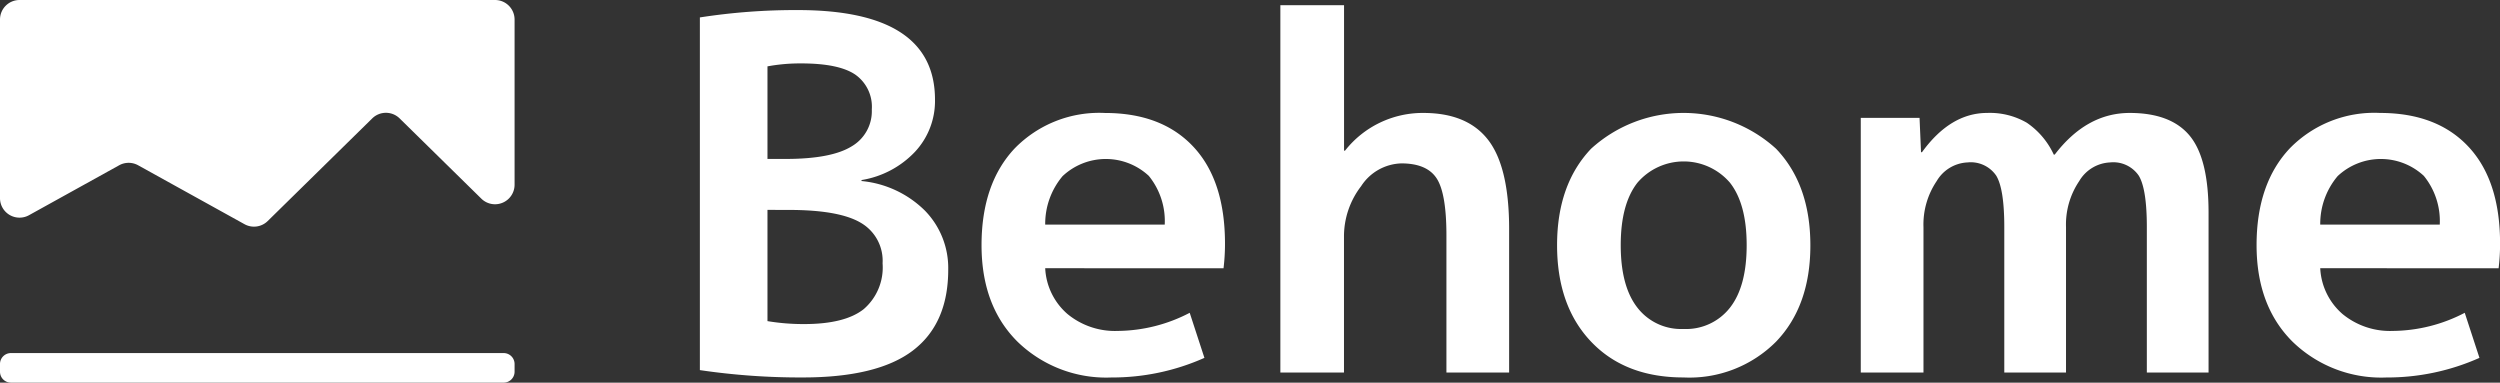
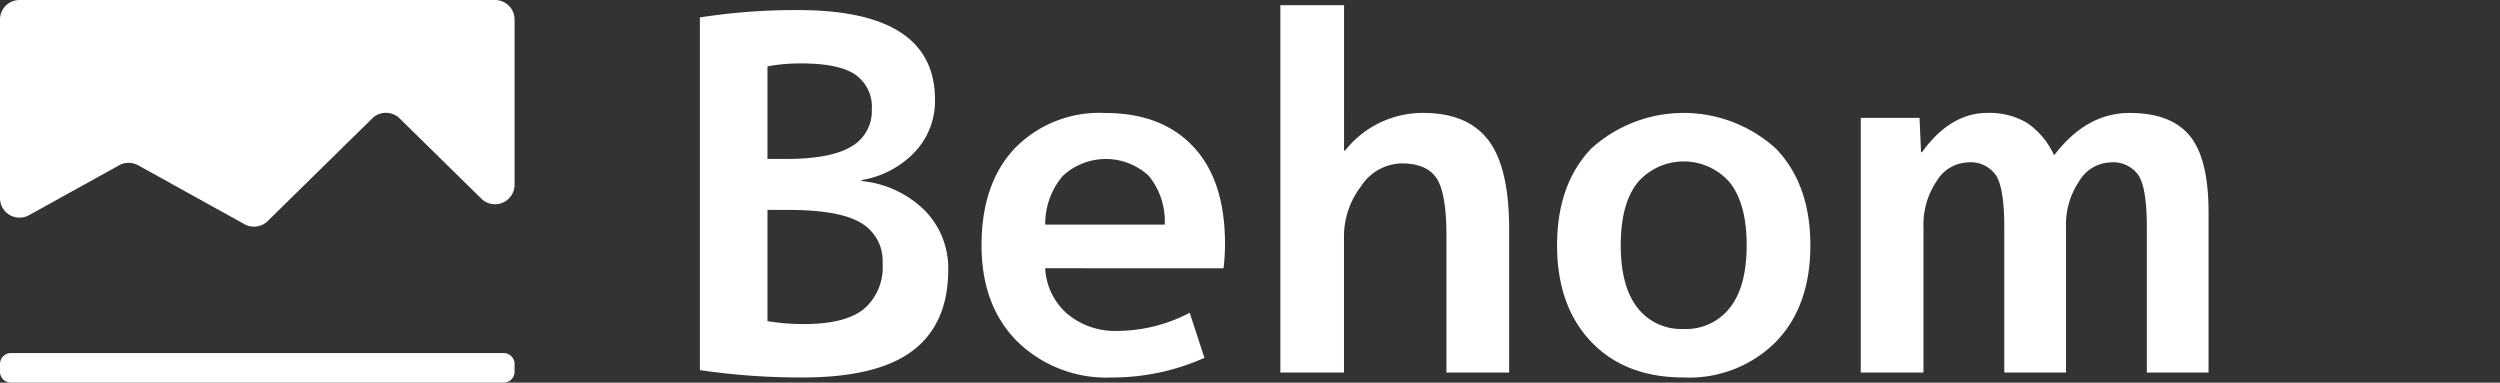
<svg xmlns="http://www.w3.org/2000/svg" id="グループ_810" data-name="グループ 810" width="254.811" height="39" viewBox="0 0 254.811 39">
  <rect x="0" y="0" width="254.811" height="39" fill="#333333" stroke="none" />
  <defs>
    <clipPath id="clip-path">
      <rect id="長方形_626" data-name="長方形 626" width="254.811" height="39" fill="none" />
    </clipPath>
  </defs>
  <g id="グループ_809" data-name="グループ 809" clip-path="url(#clip-path)">
    <path id="パス_20565" data-name="パス 20565" d="M96.647,27.488q0,5.493-3.6,8.238T81.819,38.472a70.044,70.044,0,0,1-10.485-.749V1.776a63.406,63.406,0,0,1,9.985-.749q13.98,0,13.98,9.137a7.577,7.577,0,0,1-2.047,5.317,9.616,9.616,0,0,1-5.442,2.871v.1a10.588,10.588,0,0,1,6.465,3.02,8.368,8.368,0,0,1,2.372,6.016M78.224,16.2h1.847q4.644,0,6.716-1.273a4.149,4.149,0,0,0,2.071-3.77,4,4,0,0,0-1.672-3.544q-1.674-1.149-5.517-1.149a18.157,18.157,0,0,0-3.445.3Zm0,5.192V32.73a22.141,22.141,0,0,0,3.745.3q4.143,0,6.066-1.523a5.6,5.6,0,0,0,1.922-4.668,4.47,4.47,0,0,0-2.2-4.119q-2.2-1.321-7.339-1.323Z" fill="#fff" />
    <path id="パス_20566" data-name="パス 20566" d="M106.532,27.338a6.585,6.585,0,0,0,2.271,4.668,7.615,7.615,0,0,0,5.118,1.723,16.1,16.1,0,0,0,7.339-1.847l1.5,4.593a23.091,23.091,0,0,1-9.486,2,12.979,12.979,0,0,1-9.561-3.645q-3.669-3.644-3.67-9.835,0-6.291,3.395-9.886a12.033,12.033,0,0,1,9.187-3.594q5.792,0,9.012,3.445t3.22,9.885a20.886,20.886,0,0,1-.15,2.5Zm0-4.443h12.182a7.3,7.3,0,0,0-1.622-4.968,6.433,6.433,0,0,0-8.788.025,7.542,7.542,0,0,0-1.772,4.943" fill="#fff" />
    <path id="パス_20567" data-name="パス 20567" d="M130.5.528h6.491V15.356h.1a10.067,10.067,0,0,1,7.989-3.844q4.493,0,6.615,2.771t2.122,9.061V37.973h-6.391V23.993q0-4.292-1-5.816t-3.6-1.523a5.054,5.054,0,0,0-4.094,2.322,8.387,8.387,0,0,0-1.747,5.167v13.83H130.5Z" fill="#fff" />
    <path id="パス_20568" data-name="パス 20568" d="M162.174,15.157a14,14,0,0,1,18.847,0q3.494,3.645,3.5,9.834t-3.5,9.836a12.46,12.46,0,0,1-9.436,3.644q-5.942,0-9.411-3.644t-3.47-9.836q0-6.187,3.47-9.834m9.411,18.373a5.679,5.679,0,0,0,4.743-2.172q1.7-2.172,1.7-6.367t-1.7-6.365a6.21,6.21,0,0,0-9.436,0q-1.7,2.174-1.7,6.365t1.7,6.367a5.624,5.624,0,0,0,4.693,2.172" fill="#fff" />
    <path id="パス_20569" data-name="パス 20569" d="M189.658,12.011h5.991l.15,3.5h.1q2.895-3.995,6.64-4a7.51,7.51,0,0,1,4.044,1,7.971,7.971,0,0,1,2.746,3.245h.1q3.244-4.242,7.639-4.244,4.194,0,6.115,2.322t1.923,7.814V37.972h-6.291V23.144q0-3.892-.824-5.241a3.138,3.138,0,0,0-2.92-1.348,3.848,3.848,0,0,0-3.146,1.9,7.906,7.906,0,0,0-1.348,4.693V37.972h-6.291V23.144q0-3.892-.823-5.241a3.141,3.141,0,0,0-2.921-1.348,3.846,3.846,0,0,0-3.145,1.9,7.9,7.9,0,0,0-1.348,4.693V37.972h-6.391Z" fill="#fff" />
-     <path id="パス_20570" data-name="パス 20570" d="M236.489,27.338a6.585,6.585,0,0,0,2.271,4.668,7.615,7.615,0,0,0,5.118,1.723,16.1,16.1,0,0,0,7.339-1.847l1.5,4.593a23.091,23.091,0,0,1-9.486,2,12.979,12.979,0,0,1-9.561-3.645Q230,31.183,230,24.992q0-6.291,3.4-9.886a12.033,12.033,0,0,1,9.187-3.594q5.791,0,9.012,3.445t3.22,9.885a20.887,20.887,0,0,1-.15,2.5Zm0-4.443h12.182a7.3,7.3,0,0,0-1.622-4.968,6.433,6.433,0,0,0-8.788.025,7.542,7.542,0,0,0-1.772,4.943" fill="#fff" />
    <path id="パス_20571" data-name="パス 20571" d="M0,1.992v18.2a1.991,1.991,0,0,0,2.957,1.742l9.19-5.089a1.994,1.994,0,0,1,1.93,0l10.847,6.007a1.991,1.991,0,0,0,2.36-.322L37.94,12.068a1.991,1.991,0,0,1,2.791,0l8.329,8.18a1.992,1.992,0,0,0,3.388-1.421V1.992A1.992,1.992,0,0,0,50.456,0H1.992A1.992,1.992,0,0,0,0,1.992" fill="#fff" />
    <path id="パス_20572" data-name="パス 20572" d="M51.335,39H1.113A1.113,1.113,0,0,1,0,37.887V37.1a1.113,1.113,0,0,1,1.113-1.113H51.335A1.113,1.113,0,0,1,52.448,37.1v.789A1.113,1.113,0,0,1,51.335,39" fill="#fff" />
  </g>
</svg>